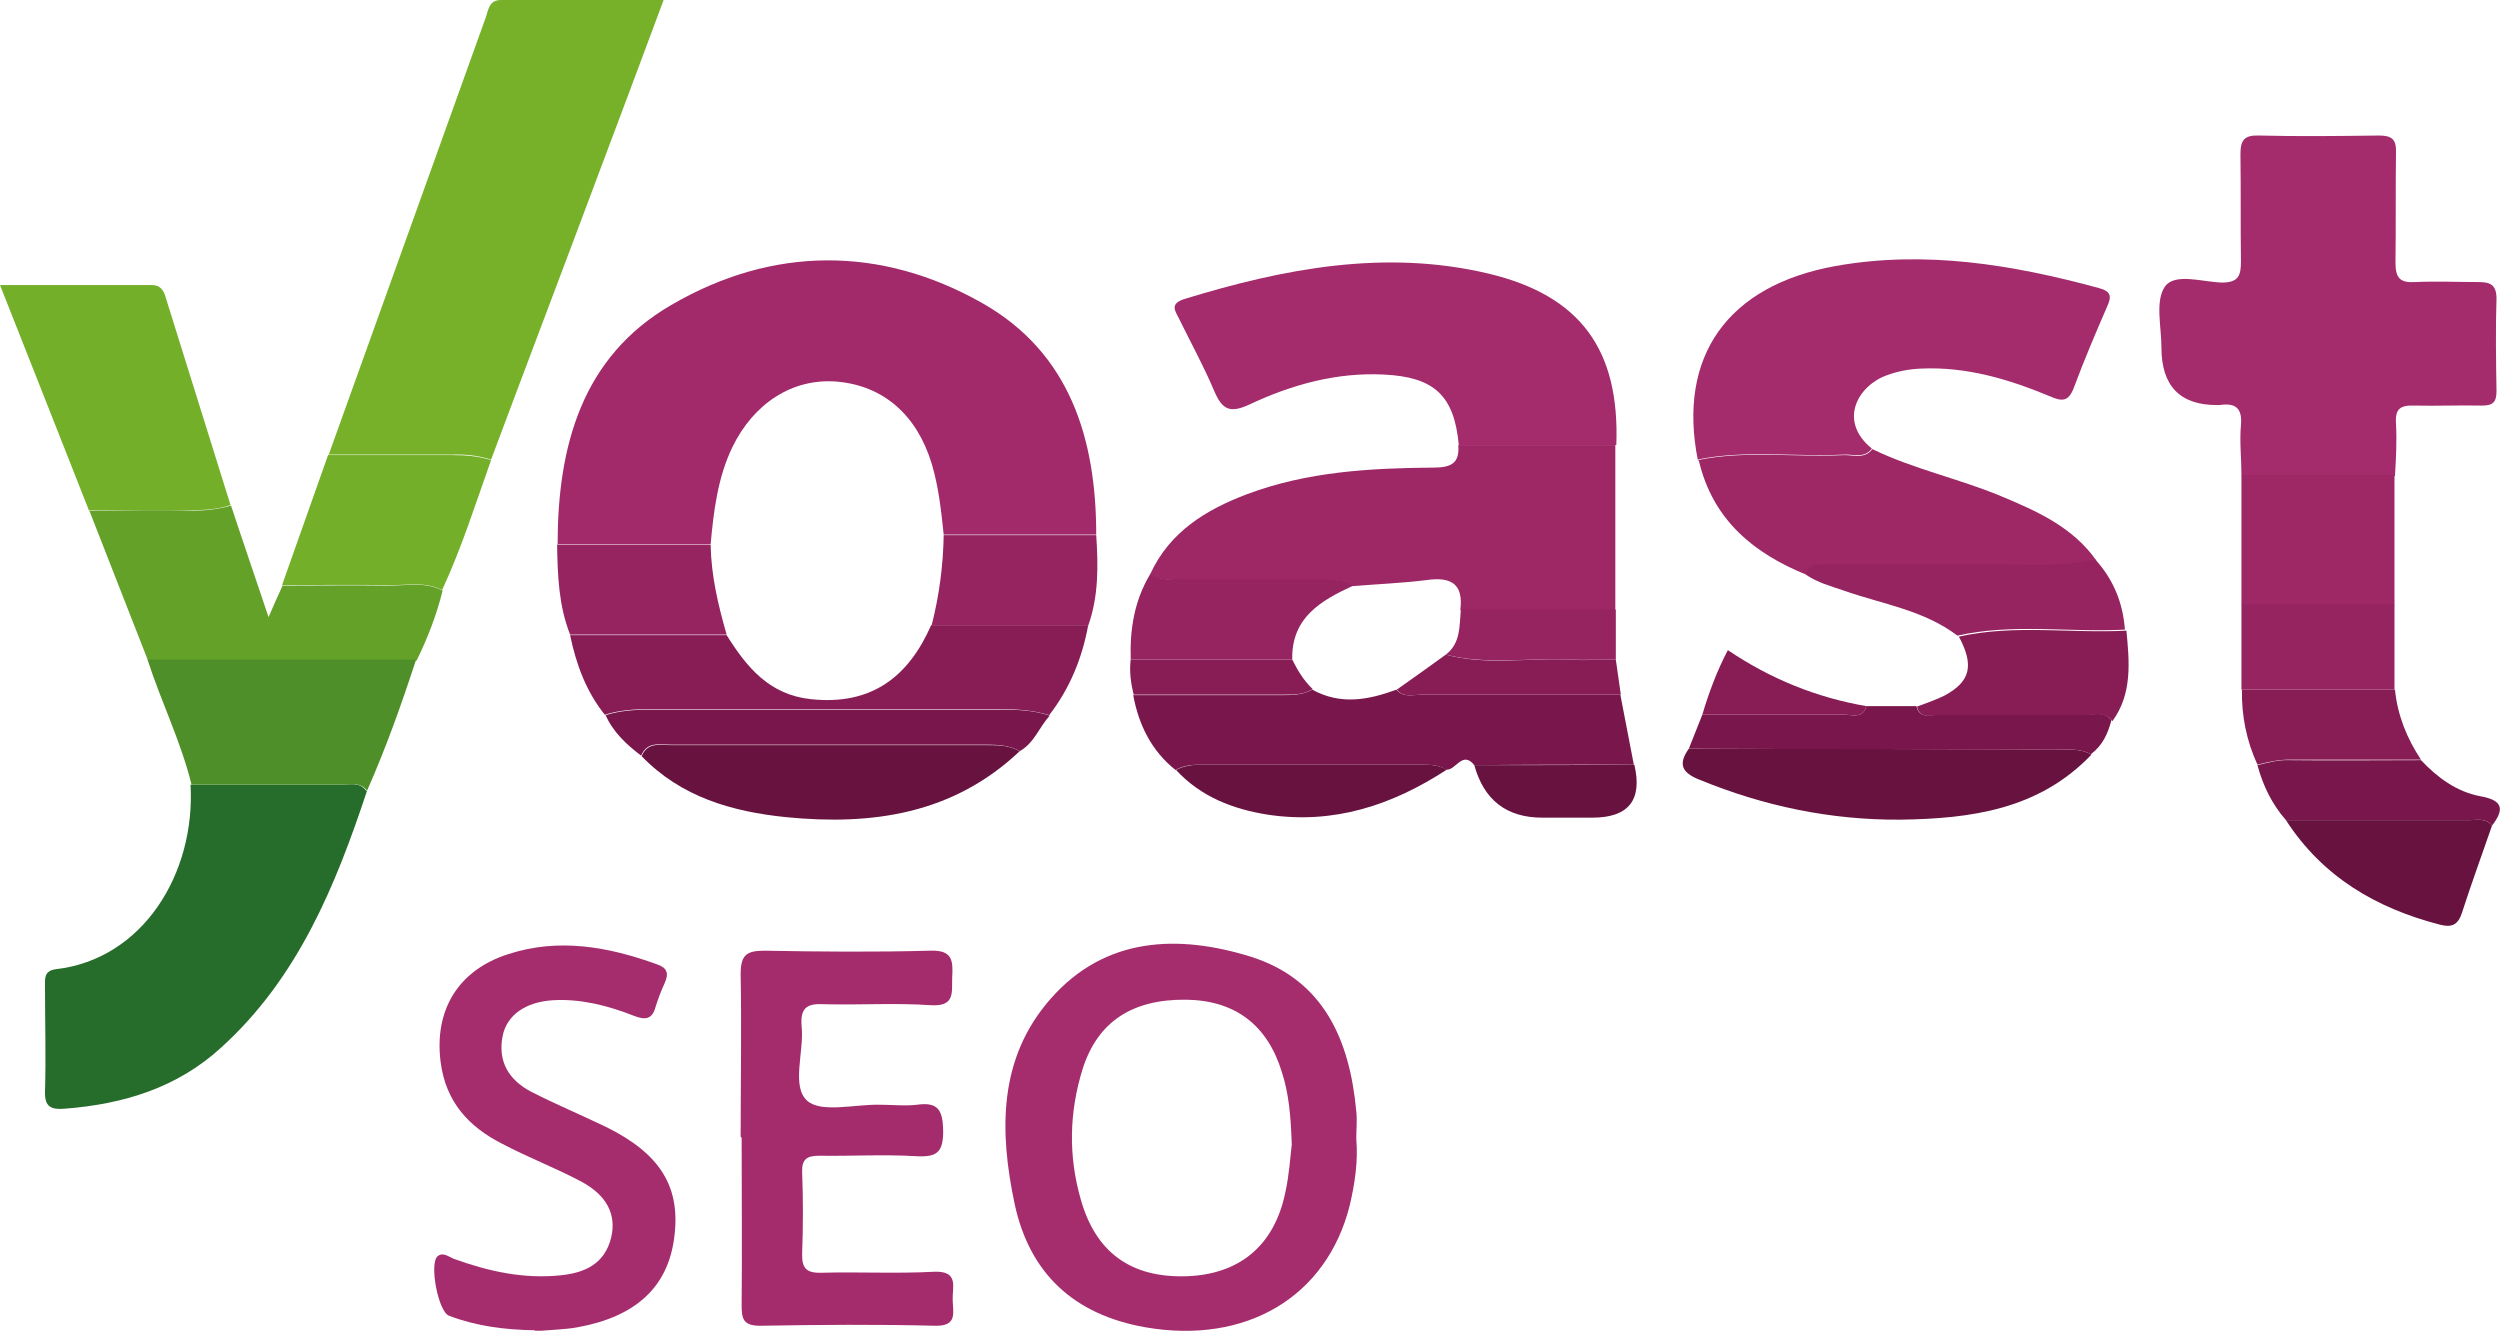
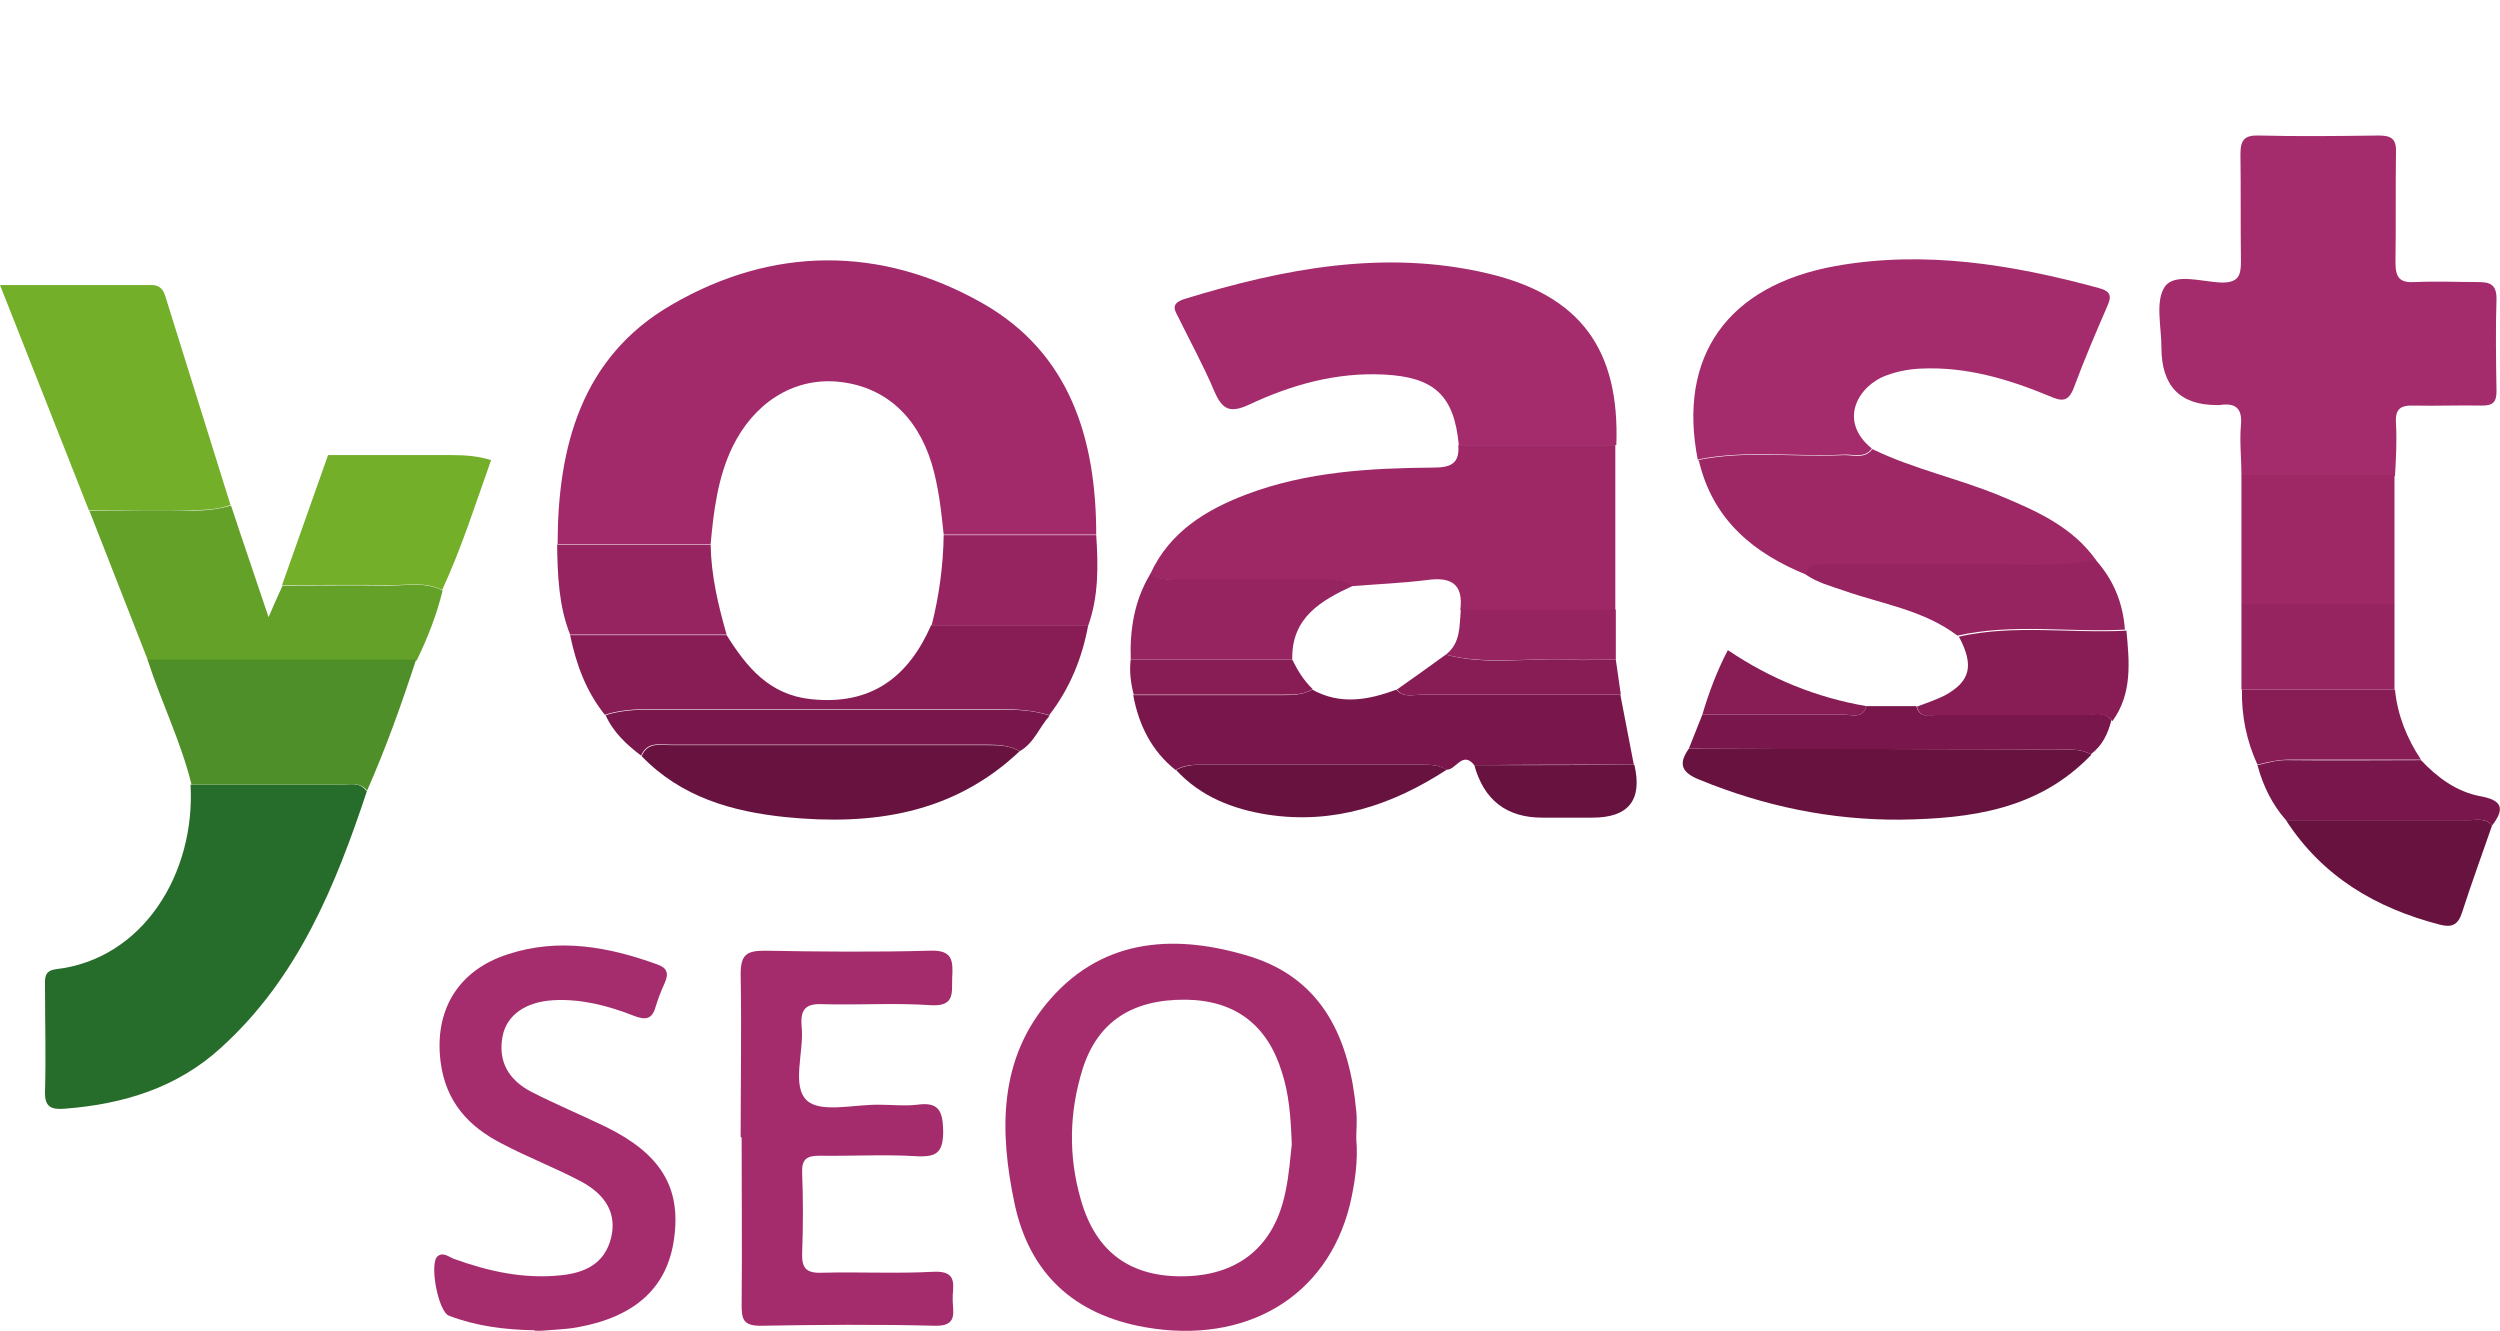
<svg xmlns="http://www.w3.org/2000/svg" id="Layer_1" data-name="Layer 1" version="1.1" viewBox="0 0 499.9 266.1">
  <defs>
    <style>
      .cls-1 {
        fill: #79164b;
      }

      .cls-1, .cls-2, .cls-3, .cls-4, .cls-5, .cls-6, .cls-7, .cls-8, .cls-9, .cls-10, .cls-11, .cls-12, .cls-13 {
        stroke-width: 0px;
      }

      .cls-2 {
        fill: #9e2766;
      }

      .cls-3 {
        fill: #74af29;
      }

      .cls-4 {
        fill: #4e8f29;
      }

      .cls-5 {
        fill: #a42b6c;
      }

      .cls-6 {
        fill: #77b129;
      }

      .cls-7 {
        fill: #63a128;
      }

      .cls-8 {
        fill: #a2296a;
      }

      .cls-9 {
        fill: #681240;
      }

      .cls-10 {
        fill: #881d56;
      }

      .cls-11 {
        fill: #a62d6d;
      }

      .cls-12 {
        fill: #266c2b;
      }

      .cls-13 {
        fill: #962461;
      }
    </style>
  </defs>
  <path class="cls-8" d="M111.5,108.9c0-19.6,4.8-37.5,22.7-47.9,20.2-11.8,41.9-11.9,62.2-.4,17.5,9.9,22.8,27.1,22.8,46.3-10.2,0-20.4,0-30.5,0-.5-4.8-1-9.5-2.4-14.2-3-9.8-9.7-15.6-19-16.4-8.8-.7-16.6,4.3-20.9,13.2-2.9,6.1-3.7,12.7-4.3,19.3-10.2,0-20.4,0-30.7,0Z" />
-   <path class="cls-6" d="M65.7,91c10.5-29.2,21-58.5,31.5-87.7C97.7,1.7,97.9,0,100.2,0c10.6,0,21.2,0,32.5,0-4.5,12.1-8.8,23.6-13.1,35-7.1,19-14.3,37.9-21.4,56.9-2.5-.8-5.1-1.1-7.8-1-8.3,0-16.5,0-24.8,0Z" />
  <path class="cls-5" d="M448.2,95c0-3.3-.4-6.7-.1-10,.3-3.4-1.1-4.5-4.3-4-.2,0-.3,0-.5,0q-11.1,0-11.1-11.5c0-4.2-1.3-9.3.7-12.2,2-2.8,7.5-.9,11.4-.8,3.3,0,3.8-1.4,3.8-4.2-.1-7.2,0-14.3-.1-21.5,0-2.8.8-3.8,3.7-3.7,8,.2,16,.1,24,0,2.6,0,3.5.8,3.4,3.4-.1,7.3,0,14.7-.1,22,0,3.1.9,4.1,4,3.9,4.2-.2,8.3,0,12.5,0,2.3,0,3.7.4,3.7,3.3-.2,6.2-.1,12.3,0,18.5,0,2.2-.7,2.9-2.9,2.9-4.5-.1-9,.1-13.5,0-2.8-.1-3.9.6-3.7,3.6.2,3.5,0,7-.2,10.5-10.2,0-20.4,0-30.6,0Z" />
  <path class="cls-11" d="M271.2,227.7c.4,4.5-.3,9-1.3,13.3-4.6,18.4-20.8,27.9-40.9,24.4-14.2-2.5-23.1-10.7-26.1-24.6-3.1-14.6-3.3-29.2,7.2-41.1,10.9-12.4,25.5-12.9,40-8.4,14.6,4.6,19.8,16.7,21.1,30.9.2,1.8,0,3.7,0,5.5ZM258.3,228.8c-.2-5.8-.6-10.2-2-14.5-2.9-9.4-9.4-14.3-19.2-14.4-10.7-.1-17.6,4.4-20.6,13.8-2.7,8.6-2.9,17.4-.4,26.1,3,10.7,10.1,15.7,21,15.4,10.7-.3,17.7-6.1,19.9-16.7.8-3.6,1-7.2,1.3-9.6Z" />
  <path class="cls-12" d="M73.4,158.1c-6.3,19-13.8,37.4-29.1,51.3-8.8,8.1-19.6,11.4-31.4,12.3-2.6.2-4-.3-3.9-3.4.2-7,0-14,0-20.9,0-1.6-.3-3.3,2.2-3.6,17.3-2,27.9-19,26.9-36.9,10,0,20.1,0,30.1,0,1.7,0,3.7-.6,5,1.2Z" />
  <path class="cls-2" d="M230,114.8c3.9-8.5,11.2-12.9,19.4-16,12-4.5,24.6-5.2,37.2-5.3,3.5,0,5.3-.8,5-4.5,10.5,0,21,0,31.4,0,0,11,0,22,0,33-10.3,0-20.7,0-31,0,.7-5.4-2-6.7-6.8-6-4.9.6-9.8.8-14.7,1.2-1.9-1.2-4-1.2-6.2-1.2-9.4,0-18.8,0-28.2,0-2.2,0-4.3,0-6.2-1.1Z" />
  <path class="cls-5" d="M323.1,89c-10.5,0-21,0-31.4,0-.9-9.9-4.9-13.6-14.9-14.1-9.5-.5-18.5,2-27,6-3.9,1.8-5.4,1-7-2.7-2.1-5-4.8-9.9-7.2-14.8-.8-1.5-1.5-2.7,1.2-3.6,19.9-6.1,40.1-10,60.8-5.1,18.5,4.4,26.3,15.3,25.6,34.3Z" />
  <path class="cls-5" d="M339.5,92c-4.1-20.7,5.9-34.9,27.5-38.8,17.9-3.2,35.4-.3,52.7,4.4,2.6.7,2.5,1.8,1.6,3.8-2.3,5.3-4.6,10.7-6.6,16.1-1.1,2.9-2.4,2.8-4.9,1.7-8.2-3.4-16.6-5.9-25.6-5.5-2.4.1-4.6.5-6.8,1.3-5.8,2-10,9.1-3.1,14.7-1.5,2-3.7,1.1-5.6,1.2-9.8.5-19.6-1-29.3,1Z" />
  <path class="cls-5" d="M148.1,227.3c0-10.8.2-21.6,0-32.5,0-3.9,1.2-4.7,4.8-4.7,11,.2,22,.3,33,0,4.6-.2,4.7,2,4.5,5.4-.1,3,.6,5.8-4.3,5.5-7.1-.5-14.3,0-21.5-.2-3.6-.2-4.6,1.1-4.3,4.5.5,5.1-2.1,11.9,1.1,14.8,2.8,2.5,9.5.7,14.5.8,2.5,0,5,.3,7.5,0,4.3-.6,5.1,1.2,5.2,5.2,0,4.3-1.2,5.3-5.3,5.1-6.5-.4-13,0-19.5-.1-2.6,0-3.5.8-3.4,3.4.2,5.3.2,10.7,0,16-.1,3,.7,4.1,3.9,4,7.5-.2,15,.2,22.5-.2,5-.2,3.6,3.1,3.7,5.6,0,2.4,1.1,5.3-3.5,5.2-11.6-.3-23.3-.2-35,0-3.4,0-3.7-1.4-3.7-4.1.1-11.2,0-22.3,0-33.5Z" />
  <path class="cls-11" d="M106.9,266c-5.9-.1-11.6-.8-17.1-2.9-2.2-.8-4-10.5-2.3-11.9,1.1-.9,2.2.1,3.2.5,6.9,2.5,14,4.1,21.5,3.3,4.8-.5,8.7-2.3,10-7.5,1.1-4.6-.8-8.5-6.1-11.3-5.1-2.7-10.6-4.8-15.7-7.5-6.7-3.4-11.3-8.4-12.3-16.4-1.3-10.3,3.5-18.3,13.5-21.5,10.1-3.3,20-1.5,29.7,2,2.1.7,2.5,1.8,1.6,3.8-.7,1.5-1.3,3.1-1.8,4.7-.7,2.6-2.1,2.7-4.4,1.8-5.1-2-10.5-3.4-16-3.1-5.6.3-9.4,3-10.2,7.2-1,5.1,1.3,8.8,5.7,11.1,4.9,2.5,9.9,4.6,14.9,7,11,5.4,15.1,12.1,13.7,22.3-1.3,9.8-7.7,15.7-19.3,17.8-2.8.5-5.6.5-8.4.8Z" />
  <path class="cls-3" d="M17.8,102.1c-5.8-14.8-11.7-29.6-17.8-45.1,10.5,0,20.4,0,30.3,0,2,0,2.5,1.3,2.9,2.7,4.3,13.8,8.6,27.5,12.9,41.3-2.4.8-4.8,1-7.4,1-7,0-14,0-21,0Z" />
  <path class="cls-1" d="M235.1,154c-4.8-3.8-7.4-9-8.5-15,9.9,0,19.7,0,29.6,0,2.1,0,4.3,0,6.2-1.1,5.6,3.1,11.2,2.1,16.8,0,1.5,1.7,3.4,1,5.1,1,13.2,0,26.5,0,39.7,0,.9,4.7,1.8,9.3,2.7,14-10.6,0-21.3,0-31.9.1-2.4-3-3.7,1.1-5.6.9-1.6-1-3.4-1-5.3-1-14.5,0-29.1,0-43.6,0-1.9,0-3.6.1-5.3,1.1Z" />
  <path class="cls-7" d="M17.8,102.1c7,0,14-.2,21,0,2.5,0,5-.3,7.4-1,2.4,7.3,4.9,14.5,7.5,22.3,1.1-2.5,1.9-4.4,2.8-6.3,7.1,0,14.2-.1,21.3,0,3.6,0,7.3-.8,10.7,1-1.2,4.9-3,9.5-5.2,14-17.9,0-35.8,0-53.7,0-3.9-10-7.8-19.9-11.7-29.9Z" />
  <path class="cls-2" d="M339.5,92c9.7-2,19.5-.5,29.3-1,1.9,0,4.1.8,5.6-1.2,8.2,4,17.3,5.9,25.7,9.4,7.2,3,14.4,6.2,19.1,12.9-5.7,1.3-11.5,1-17.2,1-12.1,0-24.2,0-36.2,0-1.6,0-3.8-.9-4.4,1.9-10.7-4.3-18.9-11-21.7-22.9Z" />
  <path class="cls-10" d="M121,143c-3.8-4.7-5.8-10.2-7-16,10.4,0,20.8,0,31.3,0,4,6.4,8.5,11.9,16.8,12.8,12,1.3,19.5-4.3,24.1-14.8,10.5,0,20.9,0,31.4,0-1.2,6.6-3.7,12.7-7.8,18-3.2-1-6.5-1.2-9.8-1.2-23.4,0-46.8,0-70.2,0-3,0-5.9.2-8.8,1.1Z" />
  <path class="cls-4" d="M29.5,131.9c17.9,0,35.8,0,53.7,0-2.9,8.9-6,17.6-9.8,26.2-1.4-1.8-3.3-1.2-5-1.2-10,0-20.1,0-30.1,0-2.1-8.6-6.1-16.6-8.8-25Z" />
  <path class="cls-9" d="M418.2,150.9c-10.5,11-24.1,12.8-38.2,13-13.9.1-27.3-2.7-40.2-8-3.5-1.4-4.3-3.1-2.1-6.2,24.7,0,49.5.1,74.2.2,2.1,0,4.3-.2,6.3,1Z" />
  <path class="cls-3" d="M88.4,118c-3.4-1.8-7.1-.9-10.7-1-7.1-.1-14.2,0-21.3,0,3.1-8.7,6.1-17.3,9.2-26,8.3,0,16.5,0,24.8,0,2.7,0,5.2.2,7.8,1-3.1,8.7-5.9,17.6-9.8,26Z" />
  <path class="cls-9" d="M203.9,150.2c-13.3,12.6-29.5,14.9-46.7,13.2-10.8-1.1-21-4-28.9-12.2,1.2-2.9,3.8-2.2,6-2.2,21,0,41.9,0,62.9,0,2.4,0,4.7,0,6.8,1.3Z" />
  <path class="cls-2" d="M448.2,95c10.2,0,20.4,0,30.6,0,0,8.7,0,17.3,0,26-10.2,0-20.4,0-30.6,0,0-8.7,0-17.3,0-26Z" />
  <path class="cls-13" d="M361.2,114.8c.6-2.7,2.8-1.8,4.4-1.9,12.1,0,24.2,0,36.2,0,5.8,0,11.6.3,17.2-1,3.6,4,5.5,8.6,5.9,14-11.2.6-22.4-1.3-33.5,1.2-6.7-5.1-15-6.3-22.7-9-2.6-.9-5.3-1.6-7.6-3.2Z" />
  <path class="cls-1" d="M418.2,150.9c-2-1.2-4.1-1-6.3-1-24.7,0-49.5-.1-74.2-.2.9-2.3,1.8-4.5,2.7-6.8,9.4,0,18.9,0,28.3,0,1.6,0,3.8.9,4.5-1.7,3.3,0,6.6,0,10,0,.7,2.7,2.9,1.7,4.5,1.7,9.8,0,19.6,0,29.4,0,1.7,0,3.7-.7,5.1,1.1-.7,2.7-1.8,5.1-4.1,6.8Z" />
  <path class="cls-1" d="M203.9,150.2c-2.1-1.2-4.4-1.3-6.8-1.3-21,0-41.9,0-62.9,0-2.2,0-4.8-.7-6,2.2-2.9-2.2-5.6-4.7-7.1-8.1,2.9-.9,5.8-1.1,8.8-1.1,23.4,0,46.8,0,70.2,0,3.3,0,6.6.1,9.8,1.2-2.1,2.3-3.1,5.5-6,7.1Z" />
  <path class="cls-10" d="M422.3,144.1c-1.4-1.8-3.4-1.1-5.1-1.1-9.8,0-19.6,0-29.4,0-1.6,0-3.8.9-4.5-1.7,1.8-.7,3.7-1.3,5.5-2.2,5.2-2.8,6-6,2.9-11.8,11.1-2.5,22.4-.6,33.5-1.2.6,6.3,1.2,12.6-2.8,18.1Z" />
  <path class="cls-9" d="M498.3,165.1c-2,5.8-4.1,11.5-6,17.4-.8,2.5-2.1,3-4.4,2.4-12.8-3.3-23.5-9.6-30.8-20.9,12.2,0,24.4,0,36.6,0,1.6,0,3.4-.5,4.6,1.1Z" />
  <path class="cls-13" d="M230,114.8c1.9,1.2,4.1,1.1,6.2,1.1,9.4,0,18.8,0,28.2,0,2.2,0,4.3,0,6.2,1.2-6.5,3-12.4,6.4-12.2,14.8-10.8,0-21.5,0-32.3,0-.2-6,.7-11.8,3.9-17.1Z" />
  <path class="cls-13" d="M217.7,125c-10.5,0-20.9,0-31.4,0,1.5-5.9,2.3-11.9,2.4-18,10.2,0,20.4,0,30.5,0,.4,6.1.5,12.2-1.6,18.1Z" />
  <path class="cls-13" d="M145.3,126.9c-10.4,0-20.8,0-31.3,0-2.3-5.8-2.5-11.9-2.6-18,10.2,0,20.4,0,30.7,0,.1,6.2,1.5,12.1,3.2,18Z" />
  <path class="cls-13" d="M448.2,120.9c10.2,0,20.4,0,30.6,0,0,5.7,0,11.3,0,17-10.2,0-20.4,0-30.6,0,0-5.7,0-11.3,0-17Z" />
  <path class="cls-1" d="M498.3,165.1c-1.2-1.6-3-1.1-4.6-1.1-12.2,0-24.4,0-36.6,0-2.8-3.2-4.6-6.9-5.7-11,2.1-.5,4.1-1.1,6.3-1,8.8.1,17.6,0,26.4,0,3.3,3.5,7.1,6.3,11.8,7.2,4.5.8,5,2.5,2.4,5.9Z" />
  <path class="cls-10" d="M484.1,151.9c-8.8,0-17.6,0-26.4,0-2.2,0-4.3.5-6.3,1-2.2-4.8-3.2-9.8-3.1-15,10.2,0,20.4,0,30.6,0,.5,5.1,2.4,9.8,5.2,14Z" />
  <path class="cls-9" d="M235.1,154c1.6-.9,3.4-1.1,5.3-1.1,14.5,0,29.1,0,43.6,0,1.8,0,3.6,0,5.3,1-10.9,7.1-22.6,11-35.8,9-7-1.1-13.4-3.6-18.3-8.9Z" />
  <path class="cls-9" d="M294.9,153c10.6,0,21.3,0,31.9-.1q2.5,10.6-8.4,10.6h-10q-10.7,0-13.6-10.5Z" />
  <path class="cls-13" d="M292.1,121.9c10.3,0,20.7,0,31,0,0,3.3,0,6.7,0,10-3.1,0-6.3.1-9.4,0-8.2-.4-16.5,1.1-24.6-1,3-2.3,2.7-5.7,3-8.9Z" />
  <path class="cls-10" d="M289.1,130.9c8.1,2.2,16.4.6,24.6,1,3.1.2,6.3,0,9.4,0,.3,2.3.7,4.7,1,7-13.2,0-26.5,0-39.7,0-1.7,0-3.7.7-5.1-1,3.3-2.3,6.6-4.7,9.8-7Z" />
  <path class="cls-10" d="M226.1,131.9c10.8,0,21.5,0,32.3,0,1.1,2.2,2.3,4.2,4.1,5.9-1.9,1.2-4.1,1.1-6.2,1.1-9.9,0-19.7,0-29.6,0-.6-2.3-.9-4.7-.6-7.1Z" />
  <path class="cls-10" d="M373.2,141.2c-.7,2.6-2.9,1.7-4.5,1.7-9.4,0-18.9,0-28.3,0,1.3-4.4,2.9-8.7,5.1-12.9,8.6,5.8,17.8,9.5,27.7,11.2Z" />
</svg>